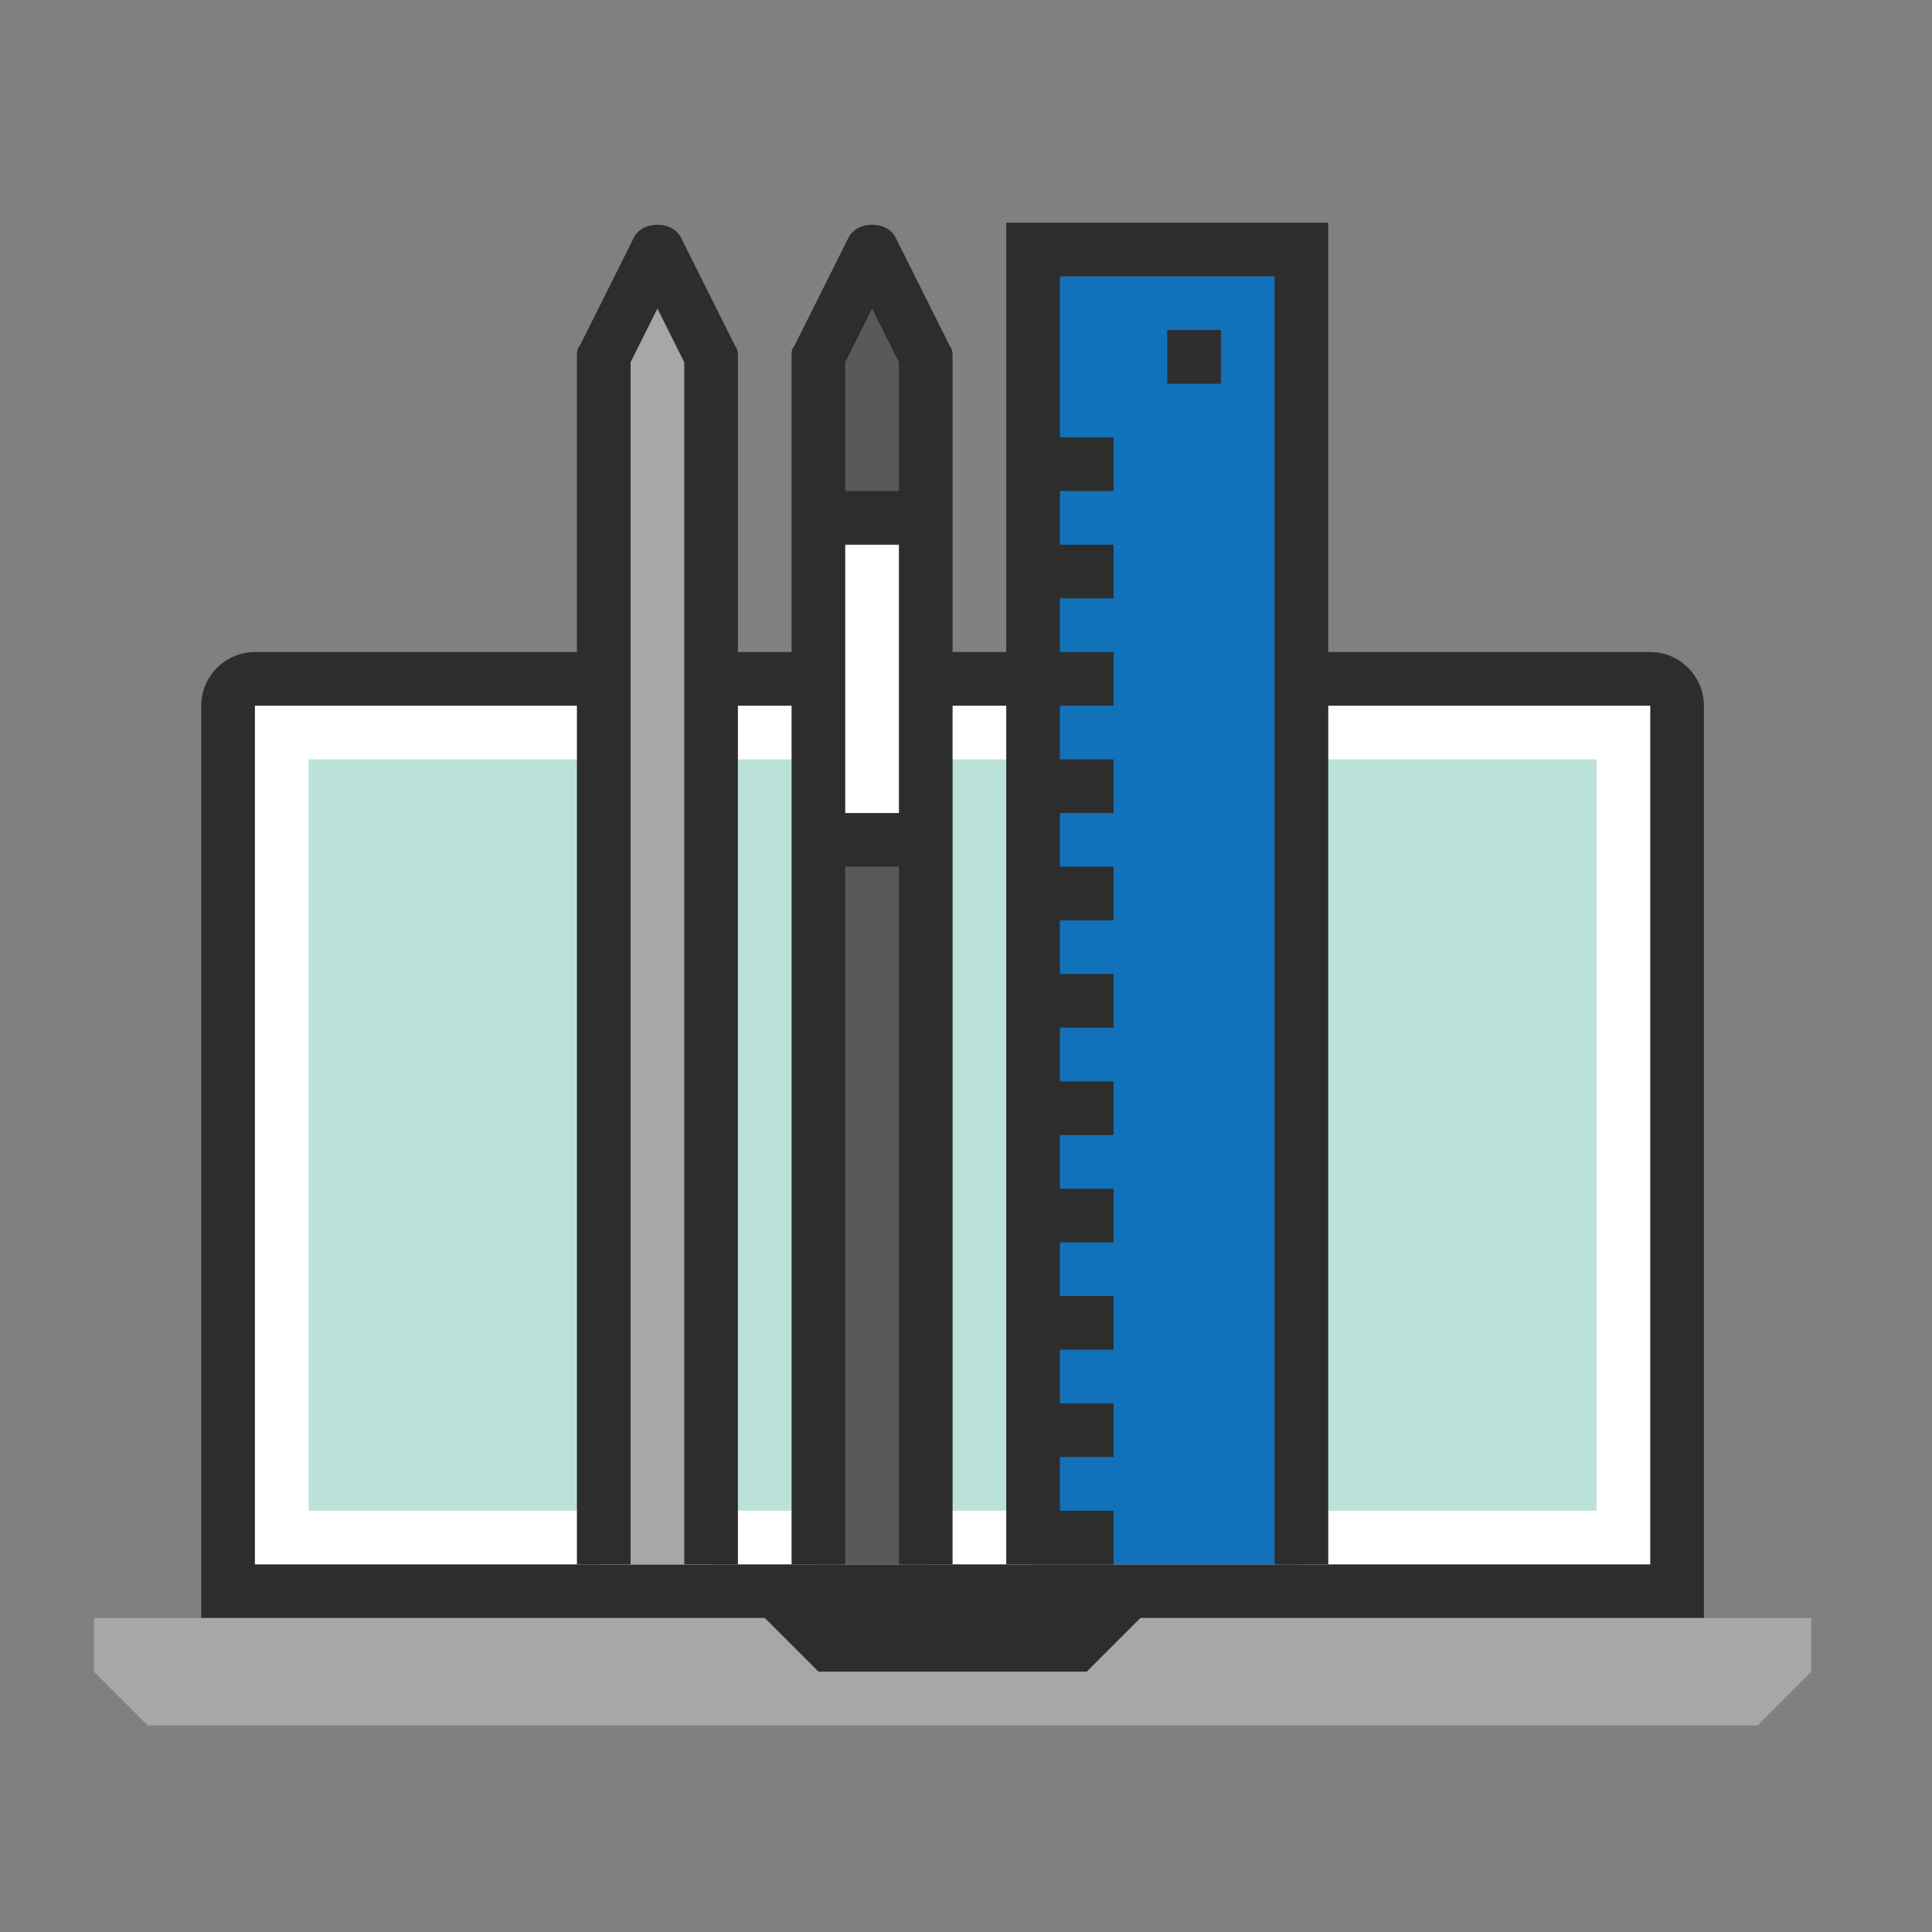
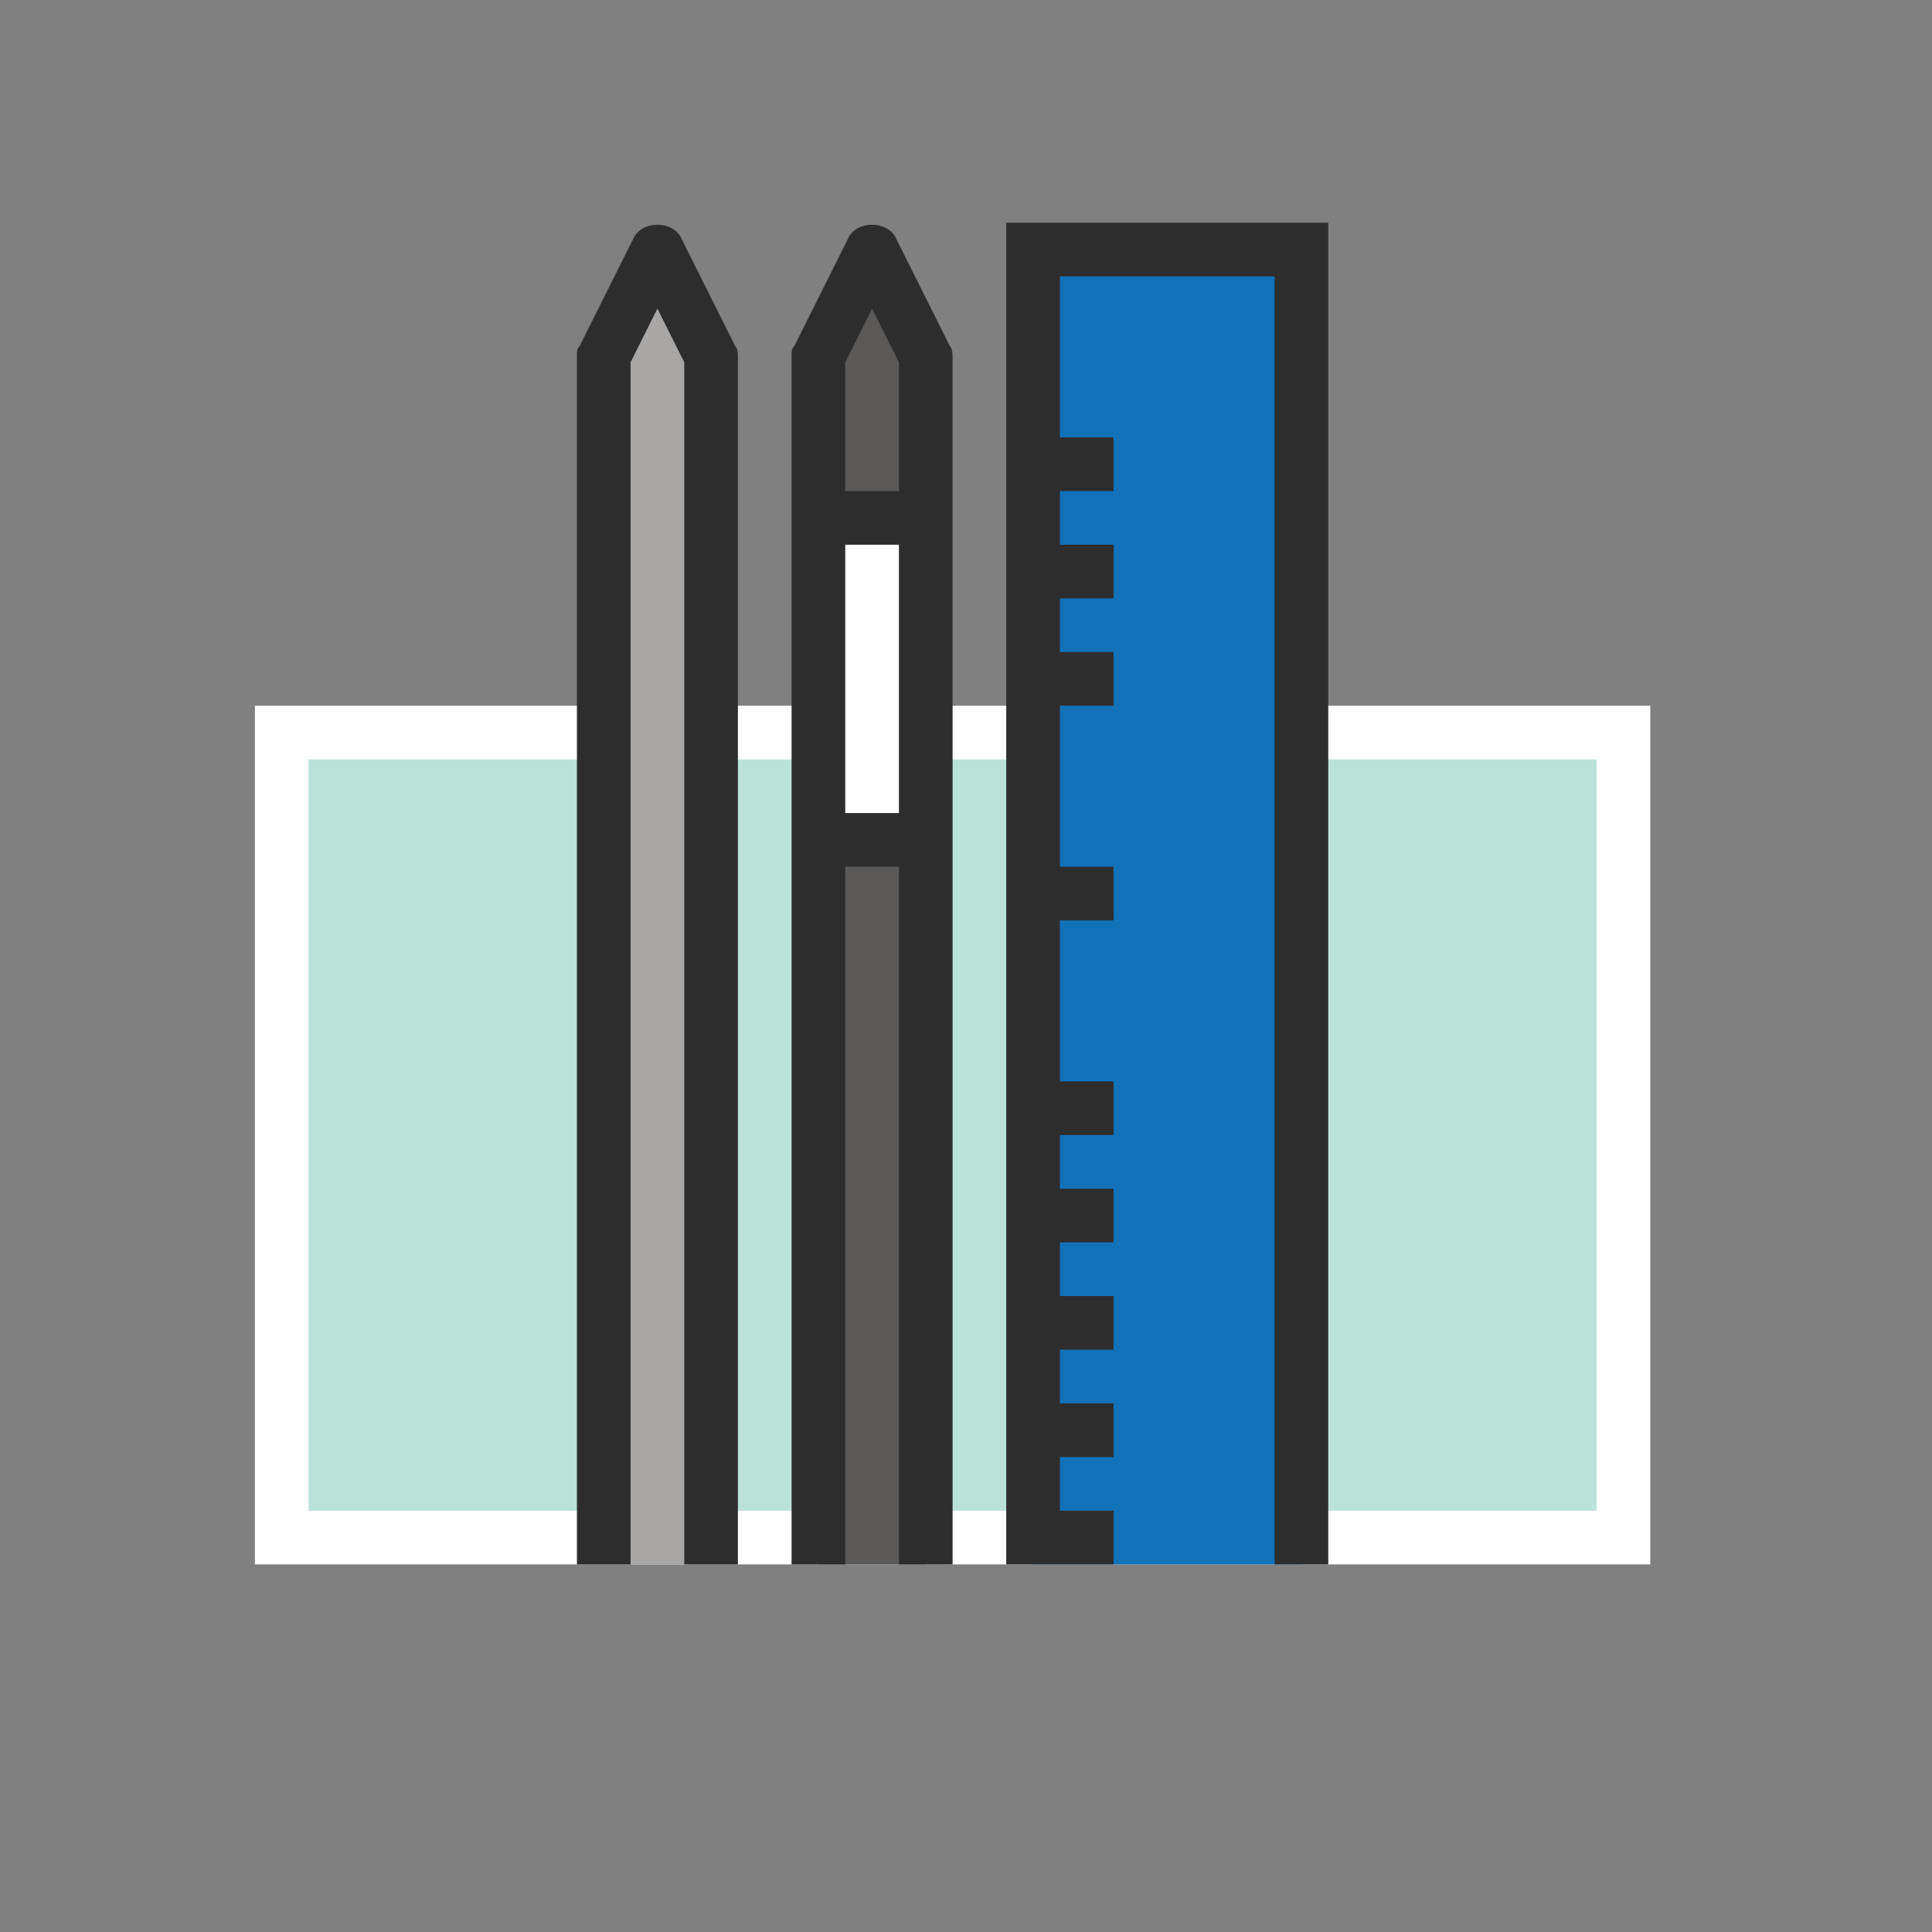
<svg xmlns="http://www.w3.org/2000/svg" version="1.1" id="Layer_1" x="0px" y="0px" viewBox="0 0 72 72" style="enable-background:new 0 0 72 72;" xml:space="preserve">
  <rect x="0" y="0" width="72" height="72" fill="#808080" stroke="none" />
  <style type="text/css">
	.st0{fill:#2E2D2E;}
	.st1{fill:#A9A7A6;}
	.st2{fill:#FFFFFF;}
	.st3{fill:#BAE2D9;}
	.st4{fill:#1172BA;}
	.st5{fill:#5A5958;}
</style>
  <g>
    <g>
      <g>
-         <path class="st0" d="M61.5,24.3h-52c-1.1,0-2,0.9-2,2v34h21l2,2h10l2-2h21v-34C63.5,25.2,62.6,24.3,61.5,24.3z" />
-       </g>
+         </g>
      <g>
-         <polygon class="st1" points="65.5,64.3 5.5,64.3 3.5,62.3 3.5,60.3 28.5,60.3 30.5,62.3 40.5,62.3 42.5,60.3 67.5,60.3      67.5,62.3    " />
-       </g>
+         </g>
      <g>
        <rect x="9.5" y="26.3" class="st2" width="52" height="32" />
      </g>
      <g>
        <rect x="11.5" y="28.3" class="st3" width="48" height="28" />
      </g>
    </g>
    <g>
      <g>
        <g>
          <rect x="38.5" y="9.3" class="st4" width="10" height="49" />
        </g>
        <g>
-           <rect x="43.5" y="12.3" class="st0" width="2" height="2" />
-         </g>
+           </g>
        <g>
          <rect x="38.5" y="16.3" class="st0" width="3" height="2" />
        </g>
        <g>
          <rect x="38.5" y="20.3" class="st0" width="3" height="2" />
        </g>
        <g>
          <rect x="38.5" y="24.3" class="st0" width="3" height="2" />
        </g>
        <g>
-           <rect x="38.5" y="28.3" class="st0" width="3" height="2" />
-         </g>
+           </g>
        <g>
          <rect x="38.5" y="32.3" class="st0" width="3" height="2" />
        </g>
        <g>
-           <rect x="38.5" y="36.3" class="st0" width="3" height="2" />
-         </g>
+           </g>
        <g>
          <rect x="38.5" y="40.3" class="st0" width="3" height="2" />
        </g>
        <g>
          <rect x="38.5" y="44.3" class="st0" width="3" height="2" />
        </g>
        <g>
          <rect x="38.5" y="48.3" class="st0" width="3" height="2" />
        </g>
        <g>
          <rect x="38.5" y="52.3" class="st0" width="3" height="2" />
        </g>
        <g>
          <polygon class="st0" points="49.5,58.3 47.5,58.3 47.5,10.3 39.5,10.3 39.5,56.3 41.5,56.3 41.5,58.3 37.5,58.3 37.5,8.3       49.5,8.3     " />
        </g>
      </g>
      <g>
        <g>
          <polygon class="st5" points="34.5,58.3 30.5,58.3 30.5,13.3 32.5,9.3 34.5,13.3     " />
        </g>
        <g>
          <rect x="30.5" y="19.3" class="st2" width="4" height="12" />
        </g>
        <g>
          <path class="st0" d="M35.5,58.3h-2V13.5l-1-2l-1,2v44.8h-2v-45c0-0.2,0-0.3,0.1-0.4l2-4c0.3-0.7,1.5-0.7,1.8,0l2,4      c0.1,0.1,0.1,0.3,0.1,0.4V58.3z" />
        </g>
        <g>
          <rect x="30.5" y="18.3" class="st0" width="4" height="2" />
        </g>
        <g>
          <rect x="30.5" y="30.3" class="st0" width="4" height="2" />
        </g>
      </g>
      <g>
        <g>
          <polygon class="st1" points="26.5,58.3 22.5,58.3 22.5,13.3 24.5,9.3 26.5,13.3     " />
        </g>
        <g>
          <path class="st0" d="M27.5,58.3h-2V13.5l-1-2l-1,2v44.8h-2v-45c0-0.2,0-0.3,0.1-0.4l2-4c0.3-0.7,1.5-0.7,1.8,0l2,4      c0.1,0.1,0.1,0.3,0.1,0.4V58.3z" />
        </g>
      </g>
    </g>
  </g>
</svg>